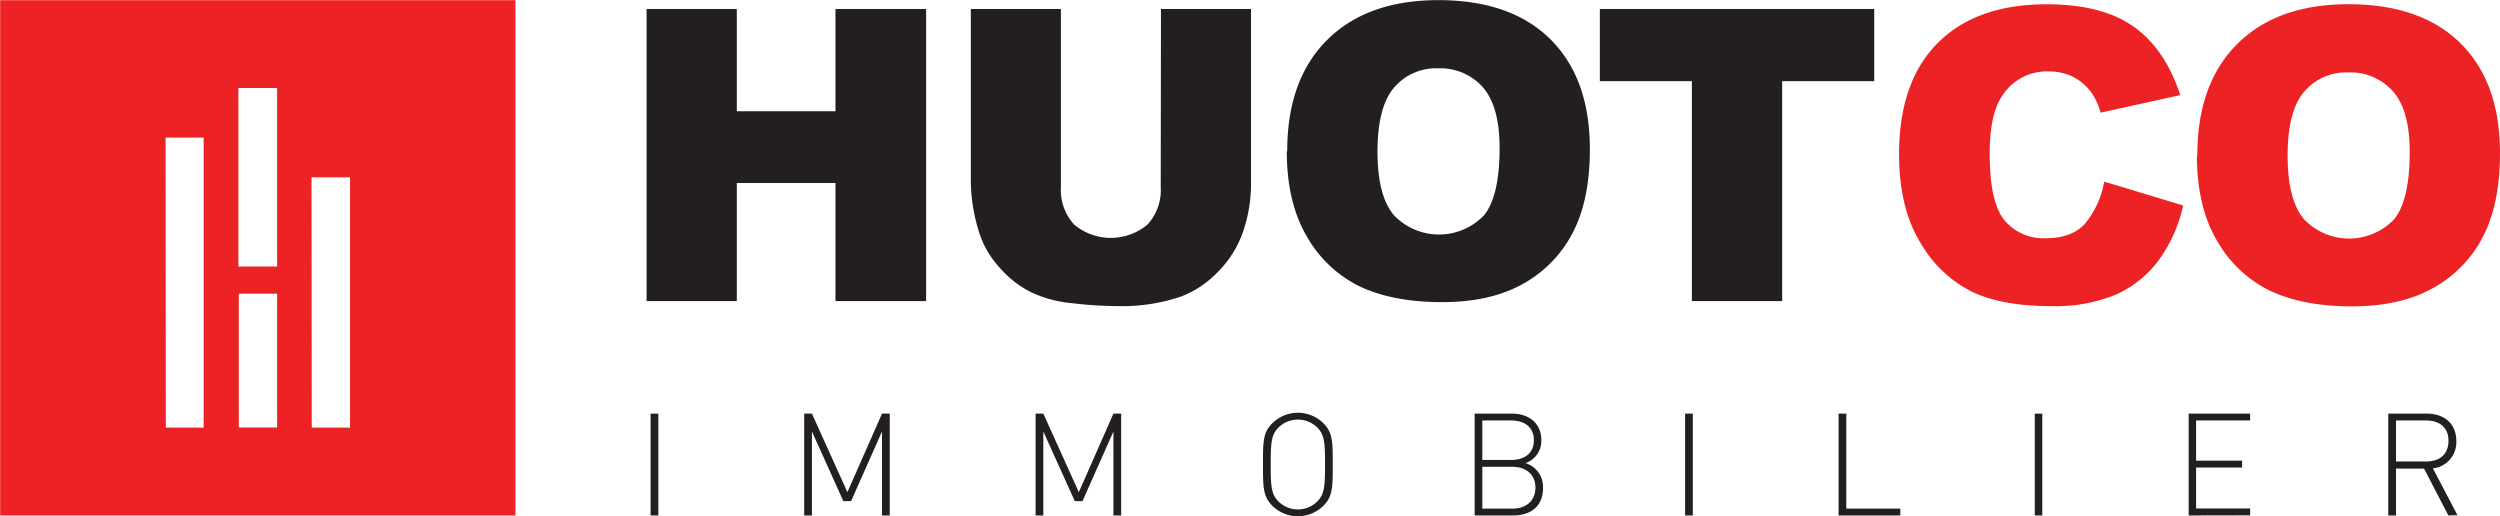
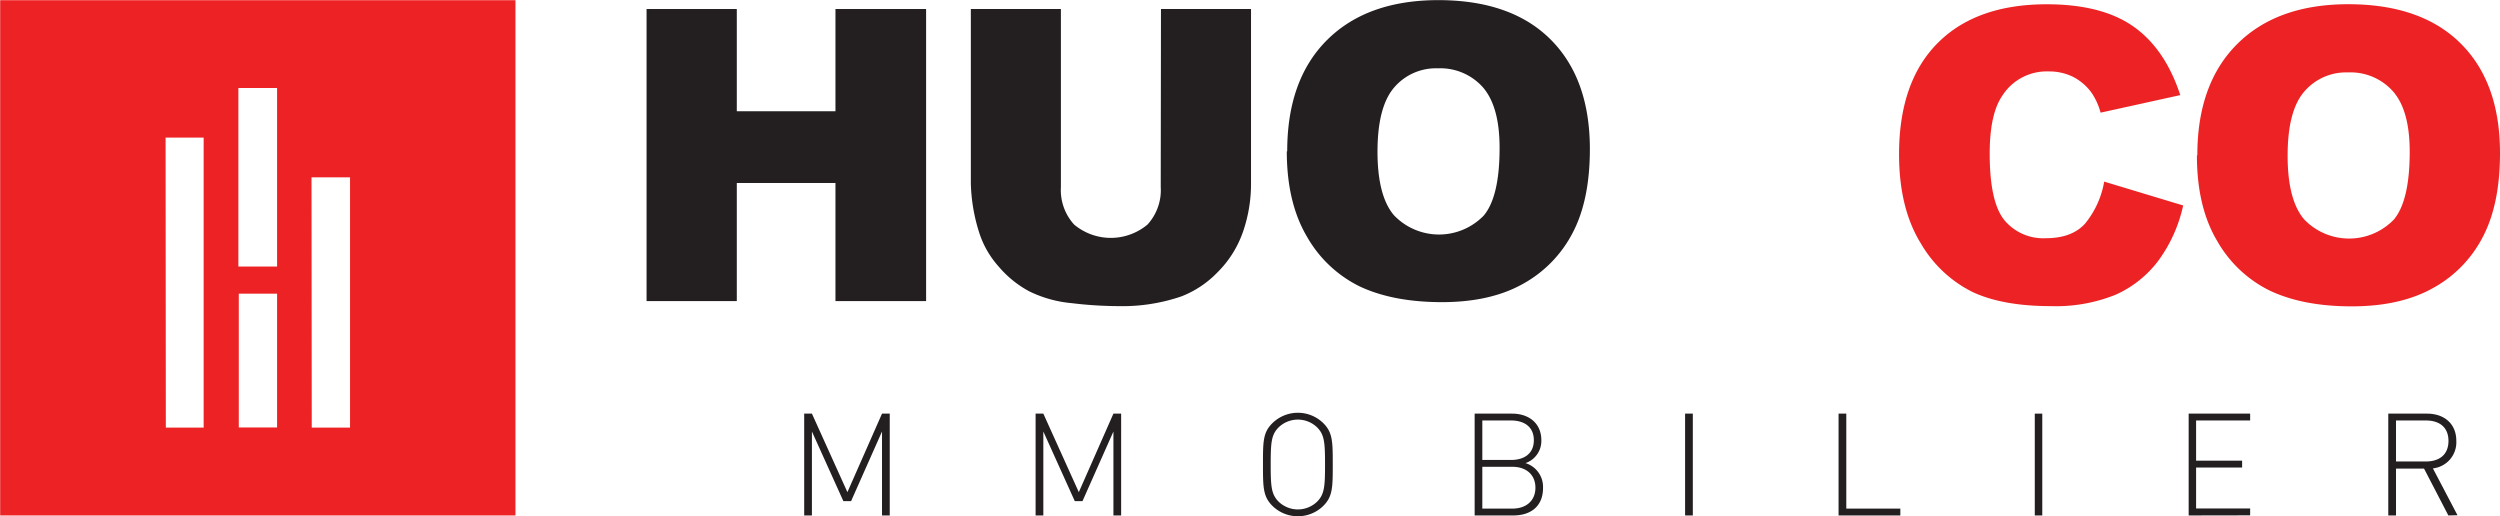
<svg xmlns="http://www.w3.org/2000/svg" id="Layer_1" data-name="Layer 1" viewBox="0 0 426.95 88.17">
  <defs>
    <style>.cls-1{fill:#ed2224;}.cls-2{fill:#231f20;}</style>
  </defs>
  <path class="cls-1" d="M89.25,89.88h-88v-88h88Zm-40.71-73H41.93V47.37h6.61Zm-19,58H36V25.35H29.5Zm24.92,0H61V32.13H54.42ZM42,74.85h6.54V52H42Z" transform="translate(-1.22 -1.85)" />
  <polygon class="cls-2" points="110.42 1.54 125.83 1.54 125.83 19 142.68 19 142.68 1.54 158.16 1.54 158.16 51.42 142.68 51.42 142.68 31.25 125.83 31.25 125.83 51.42 110.42 51.42 110.42 1.54" />
  <path class="cls-2" d="M199.49,3.39h15.38V33.12a25,25,0,0,1-1.38,8.34,18.05,18.05,0,0,1-4.32,6.87A17.24,17.24,0,0,1,203,52.46a31.07,31.07,0,0,1-10.78,1.67,67.92,67.92,0,0,1-8-.51,20.67,20.67,0,0,1-7.19-2,17.88,17.88,0,0,1-5.3-4.3,15.85,15.85,0,0,1-3.28-5.74,29.9,29.9,0,0,1-1.43-8.43V3.39h15.38V33.82a8.73,8.73,0,0,0,2.26,6.38,9.76,9.76,0,0,0,12.53,0,8.7,8.7,0,0,0,2.26-6.41Z" transform="translate(-1.22 -1.85)" />
  <path class="cls-2" d="M236.47,27.75q0,7.55,2.8,10.85a10.64,10.64,0,0,0,15.34.07q2.72-3.24,2.71-11.6,0-7-2.84-10.3a9.72,9.72,0,0,0-7.7-3.25,9.37,9.37,0,0,0-7.49,3.3c-1.88,2.21-2.82,5.84-2.82,10.93m-15.42-.07q0-12.22,6.81-19t18.95-6.81q12.46,0,19.19,6.69t6.74,18.73q0,8.75-2.95,14.34a20.92,20.92,0,0,1-8.5,8.71q-5.57,3.12-13.87,3.11t-14-2.69a21,21,0,0,1-9-8.5q-3.44-5.82-3.44-14.56" transform="translate(-1.22 -1.85)" />
-   <polygon class="cls-2" points="273.22 1.54 320.08 1.54 320.08 13.86 304.36 13.86 304.36 51.42 288.94 51.42 288.94 13.86 273.22 13.86 273.22 1.54" />
  <path class="cls-1" d="M360.55,32.86l13.51,4.08a24.83,24.83,0,0,1-4.29,9.5,18.58,18.58,0,0,1-7.26,5.75,27.26,27.26,0,0,1-11.05,1.94q-8.13,0-13.28-2.37a21,21,0,0,1-8.9-8.31q-3.73-6-3.74-15.23,0-12.37,6.58-19t18.63-6.64q9.42,0,14.82,3.8t8,11.71l-13.61,3a11.39,11.39,0,0,0-1.5-3.34A9,9,0,0,0,355.31,15a9.15,9.15,0,0,0-4.18-.95,9,9,0,0,0-8,4.21c-1.41,2.09-2.11,5.36-2.11,9.83q0,8.28,2.51,11.36a8.62,8.62,0,0,0,7.08,3.08q4.43,0,6.69-2.48a15.5,15.5,0,0,0,3.28-7.22" transform="translate(-1.22 -1.85)" />
  <path class="cls-1" d="M391.9,28.44q0,7.54,2.8,10.85a10.63,10.63,0,0,0,15.33.07q2.72-3.22,2.72-11.6,0-7.05-2.84-10.29a9.69,9.69,0,0,0-7.7-3.25,9.37,9.37,0,0,0-7.49,3.3c-1.89,2.2-2.82,5.84-2.82,10.92m-15.42-.07q0-12.21,6.81-19t18.95-6.8q12.45,0,19.19,6.68T428.17,28q0,8.74-2.95,14.34a20.81,20.81,0,0,1-8.5,8.71q-5.57,3.12-13.87,3.12t-14-2.69a21,21,0,0,1-9-8.51q-3.44-5.8-3.44-14.56" transform="translate(-1.22 -1.85)" />
-   <path class="cls-2" d="M112.33,89.88V72.49h1.32V89.88Z" transform="translate(-1.22 -1.85)" />
  <path class="cls-2" d="M151.85,89.88V75.54l-5.28,11.89h-1.32l-5.37-11.89V89.88h-1.32V72.49h1.32l6.06,13.41,5.91-13.41h1.32V89.88Z" transform="translate(-1.22 -1.85)" />
  <path class="cls-2" d="M191.37,89.88V75.54l-5.28,11.89h-1.32L179.4,75.54V89.88h-1.32V72.49h1.32l6.06,13.41,5.91-13.41h1.32V89.88Z" transform="translate(-1.22 -1.85)" />
  <path class="cls-2" d="M227.22,88.24a6.21,6.21,0,0,1-8.7,0c-1.59-1.59-1.61-3.12-1.61-7.06s0-5.47,1.61-7.06a6.21,6.21,0,0,1,8.7,0c1.59,1.59,1.61,3.13,1.61,7.06S228.81,86.65,227.22,88.24Zm-1.05-13.39a4.73,4.73,0,0,0-6.6,0c-1.24,1.25-1.34,2.6-1.34,6.33s.1,5.08,1.34,6.33a4.73,4.73,0,0,0,6.6,0c1.24-1.25,1.34-2.59,1.34-6.33S227.41,76.1,226.17,74.85Z" transform="translate(-1.22 -1.85)" />
  <path class="cls-2" d="M259.65,89.88h-6.59V72.49h6.39c2.89,0,5,1.66,5,4.54a4,4,0,0,1-2.71,3.91,4.24,4.24,0,0,1,3,4.2C264.76,88.24,262.73,89.88,259.65,89.88Zm-.34-16.22h-4.94V80.4h4.94c2.1,0,3.86-1,3.86-3.37S261.41,73.66,259.31,73.66Zm.19,7.91h-5.13v7.14h5.13c2.37,0,3.94-1.35,3.94-3.57S261.87,81.57,259.5,81.57Z" transform="translate(-1.22 -1.85)" />
  <path class="cls-2" d="M289,89.88V72.49h1.32V89.88Z" transform="translate(-1.22 -1.85)" />
  <path class="cls-2" d="M315.21,89.88V72.49h1.32V88.71h9.23v1.17Z" transform="translate(-1.22 -1.85)" />
  <path class="cls-2" d="M348.72,89.88V72.49H350V89.88Z" transform="translate(-1.22 -1.85)" />
  <path class="cls-2" d="M375,89.88V72.49H385.5v1.17h-9.23v6.86h7.86v1.17h-7.86v7h9.23v1.17Z" transform="translate(-1.22 -1.85)" />
  <path class="cls-2" d="M419.35,89.88l-4.15-8h-4.79v8h-1.32V72.49h6.62c2.83,0,5,1.63,5,4.66a4.48,4.48,0,0,1-4,4.69l4.2,8Zm-3.81-16.22h-5.13v7h5.13c2.22,0,3.83-1.12,3.83-3.51S417.76,73.66,415.54,73.66Z" transform="translate(-1.22 -1.85)" />
</svg>